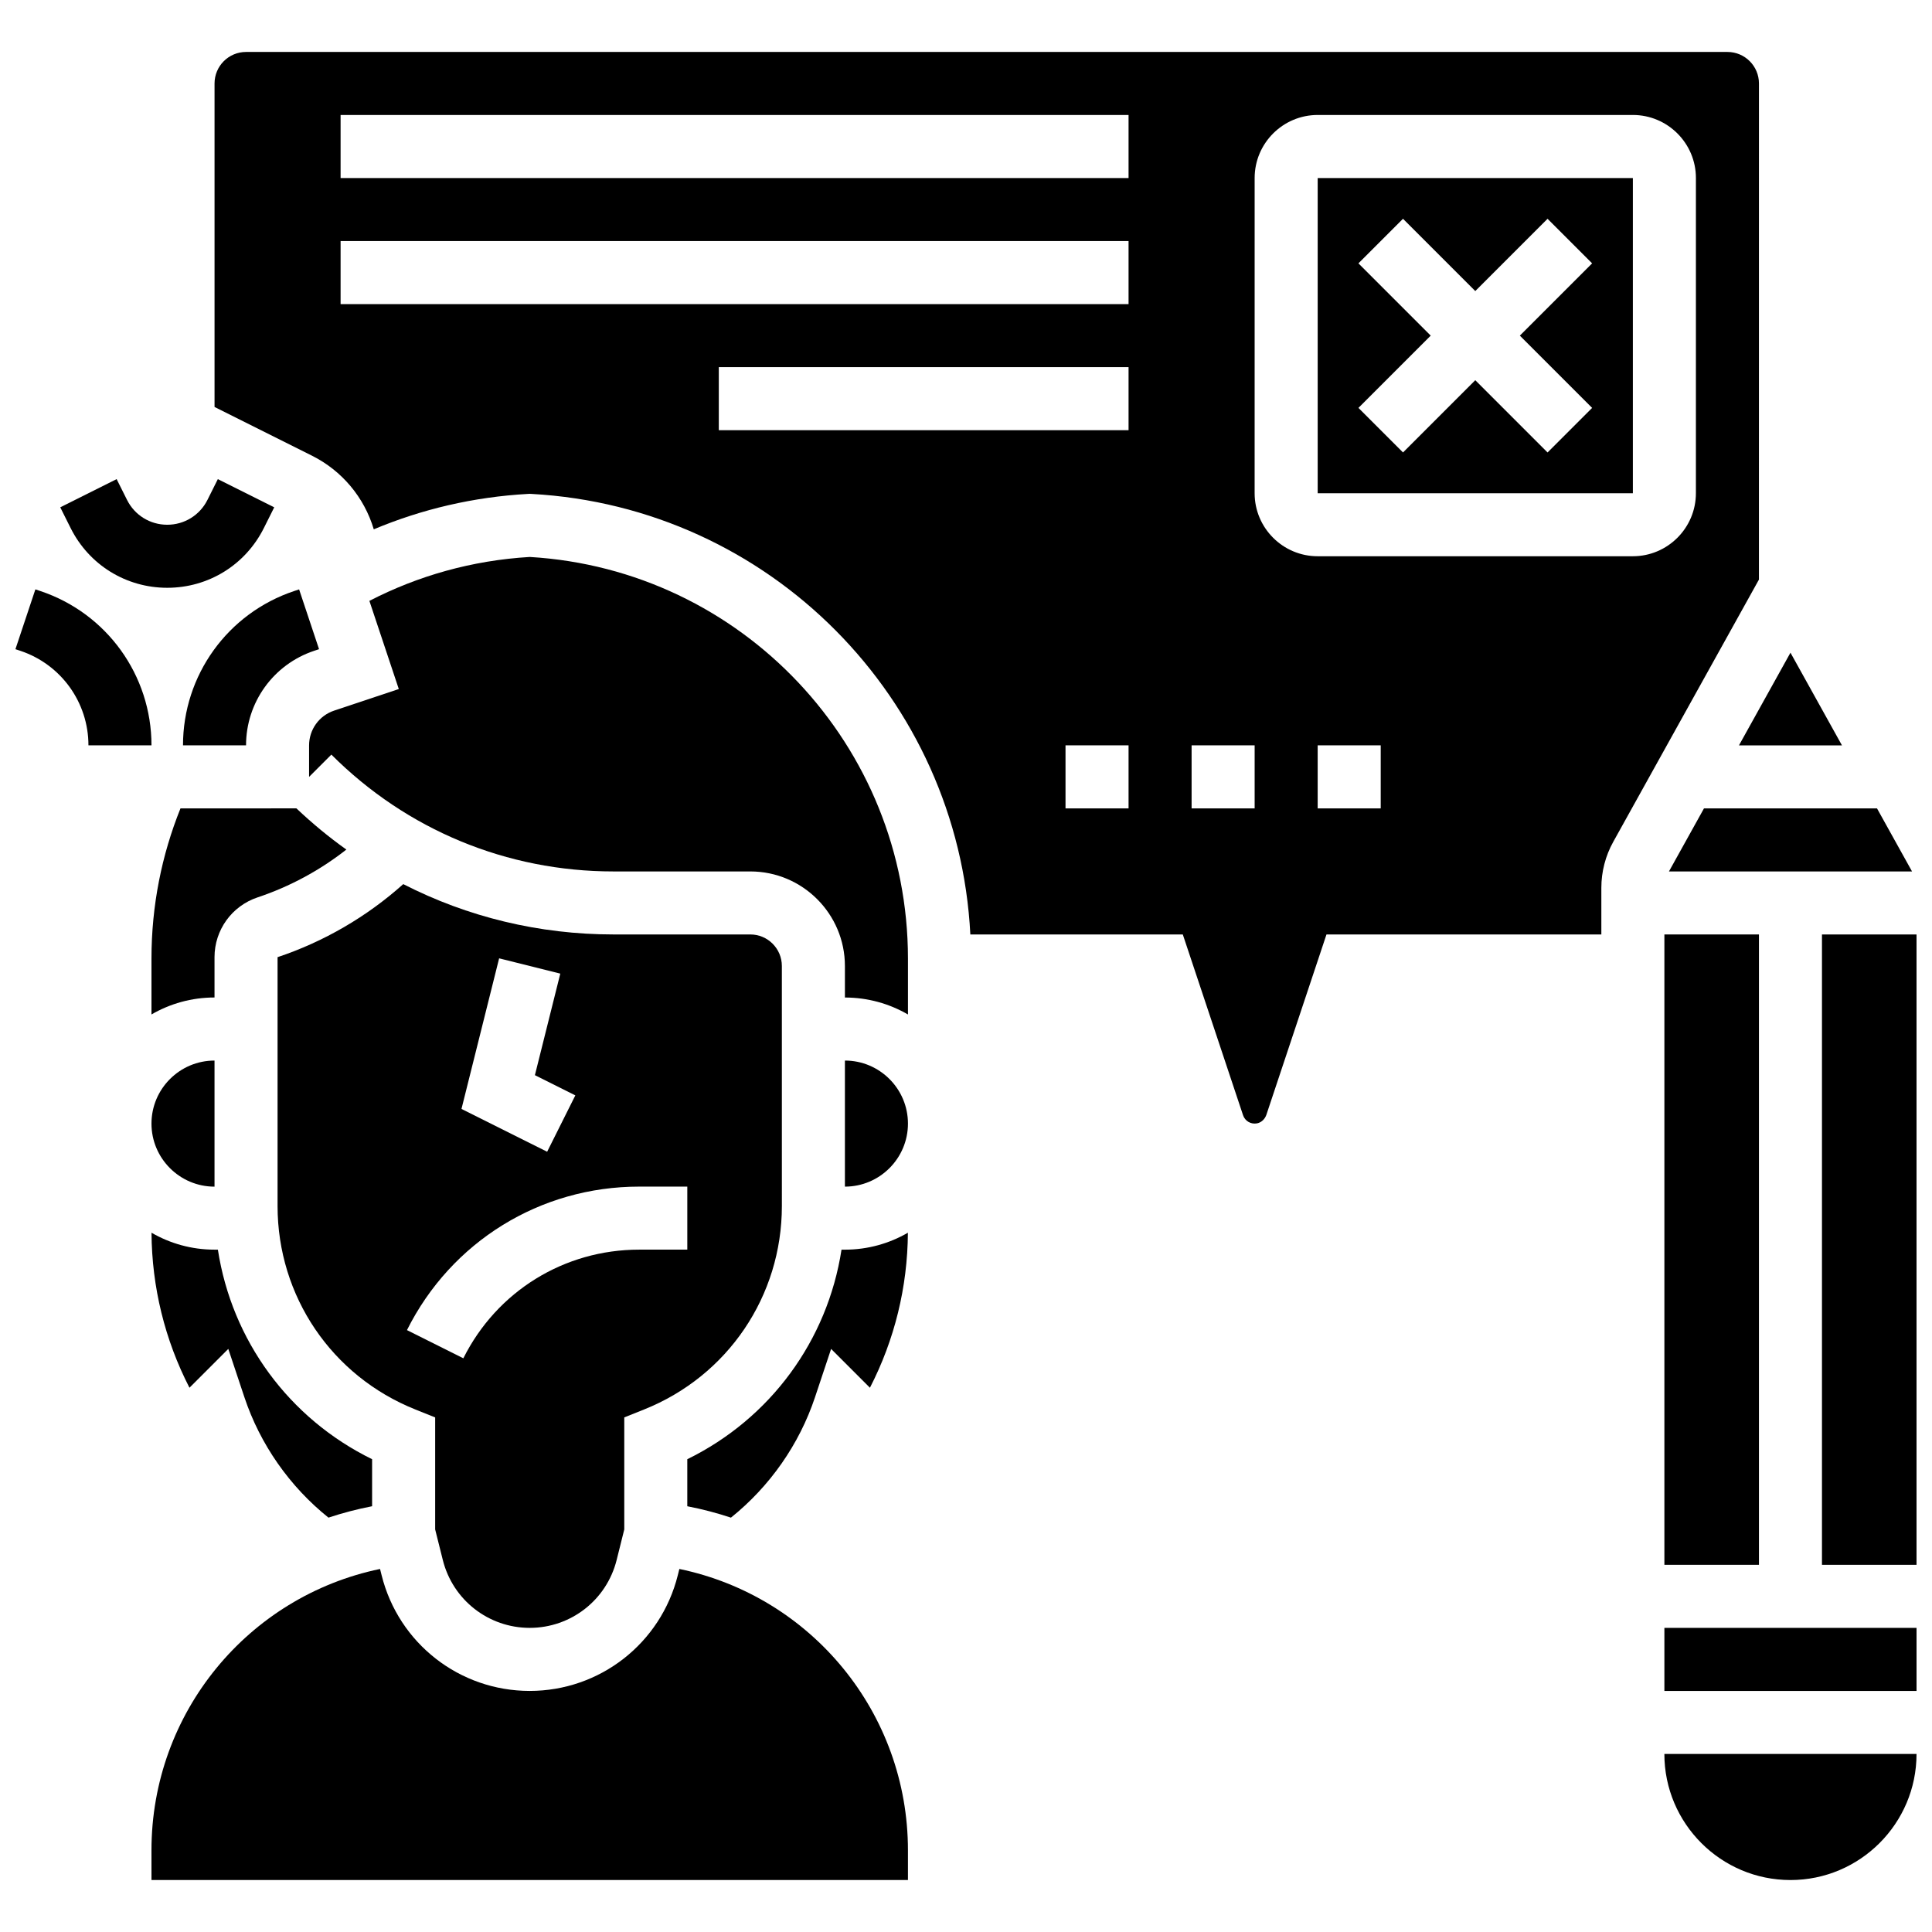
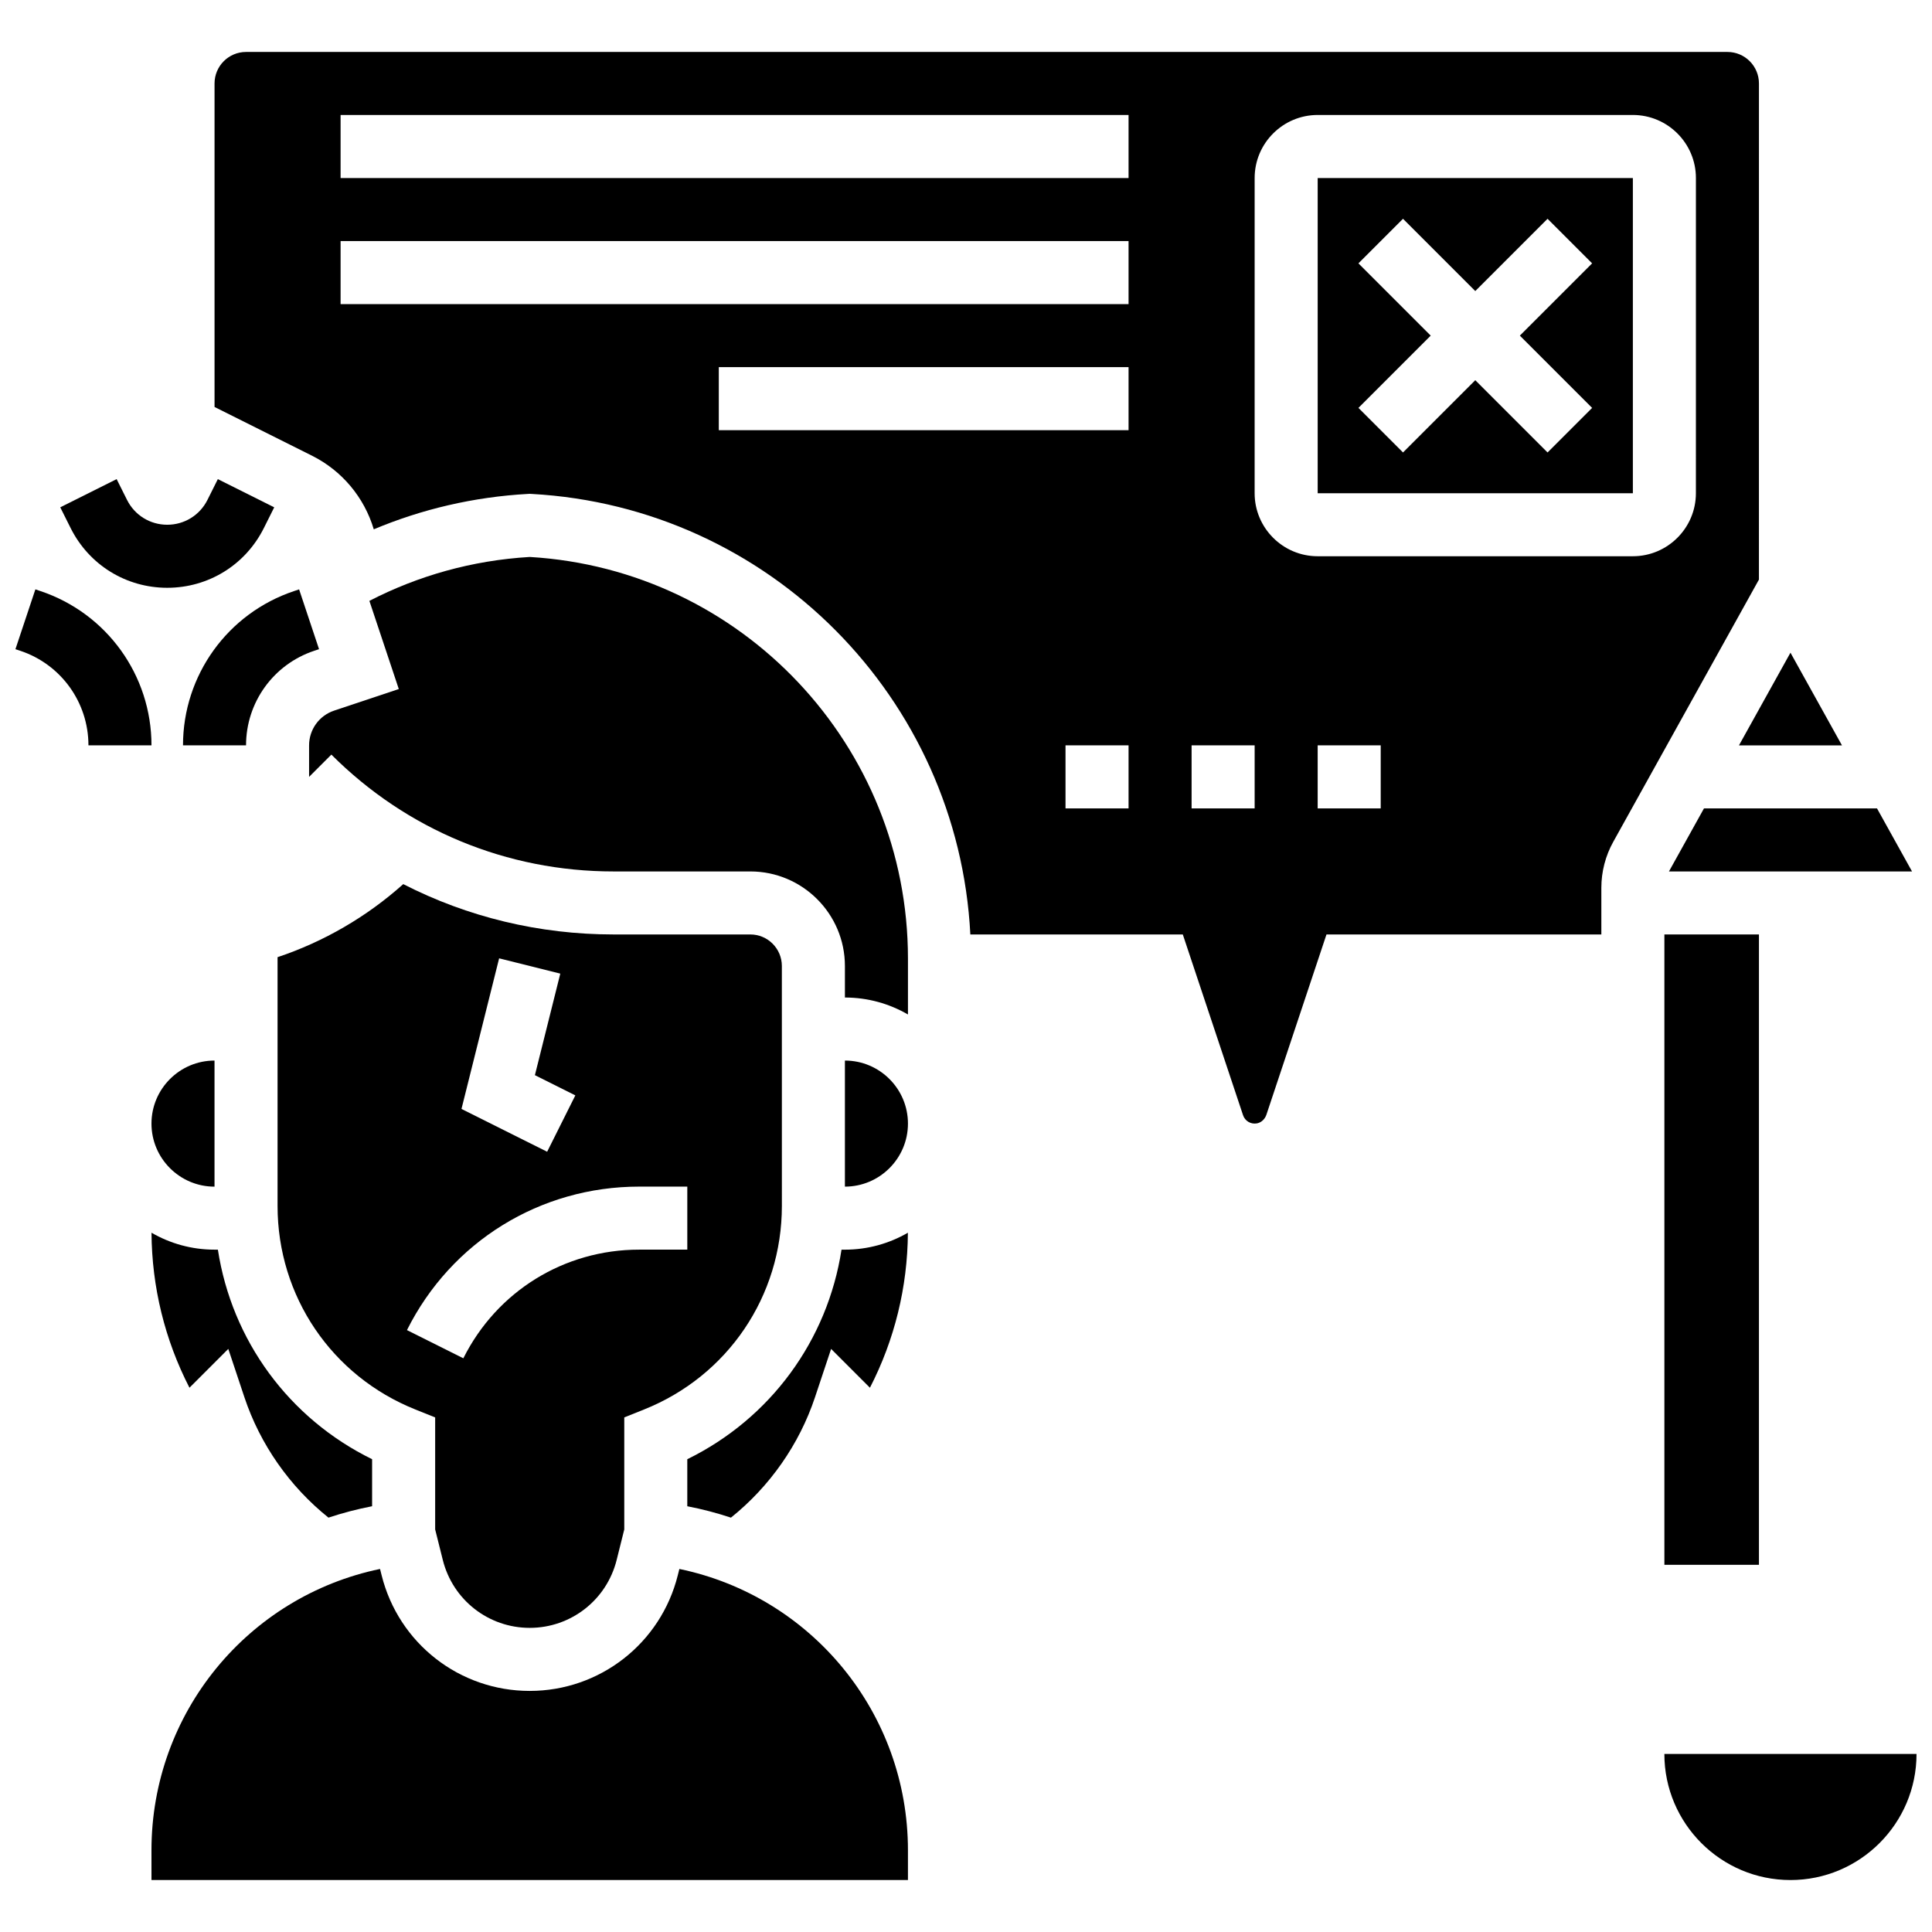
<svg xmlns="http://www.w3.org/2000/svg" width="800px" height="800px" version="1.1" viewBox="144 144 512 512">
  <defs>
    <clipPath id="d">
      <path d="m148.09 300h36.906v42h-36.906z" />
    </clipPath>
    <clipPath id="c">
      <path d="m585 608h66.902v35h-66.902z" />
    </clipPath>
    <clipPath id="b">
-       <path d="m626 391h25.902v168h-25.902z" />
-     </clipPath>
+       </clipPath>
    <clipPath id="a">
-       <path d="m585 575h66.902v18h-66.902z" />
+       <path d="m585 575h66.902h-66.902z" />
    </clipPath>
  </defs>
  <path d="m188.32 299.77c10.91 0 20.723-6.062 25.602-15.824l2.75-5.5-14.941-7.473-2.75 5.5c-2.031 4.066-6.117 6.59-10.66 6.59s-8.629-2.523-10.66-6.59l-2.75-5.5-14.941 7.473 2.75 5.5c4.879 9.762 14.688 15.824 25.602 15.824z" />
  <g clip-path="url(#d)">
    <path d="m154.66 300.62-1.285-0.43-5.285 15.852 1.285 0.426c10.805 3.602 18.062 13.672 18.062 25.059h16.707c0-18.586-11.852-35.027-29.484-40.906z" />
  </g>
  <path d="m228.55 316.04-5.285-15.848-1.285 0.43c-17.637 5.875-29.484 22.316-29.484 40.902h16.707c0-11.387 7.258-21.457 18.062-25.059z" />
  <path d="m367.91 425.06v33.41c9.211 0 16.707-7.496 16.707-16.707 0-9.211-7.492-16.703-16.707-16.703z" />
  <path d="m586.29 374.94h64.418l-9.281-16.707h-45.855z" />
  <path d="m585.08 391.64h25.059v167.05h-25.059z" />
  <path d="m284.38 291.6c-15.281 0.902-29.652 5.008-42.488 11.637l7.793 23.367-17.133 5.715c-3.973 1.324-6.641 5.023-6.641 9.211v8.352l5.906-5.906c19.969 19.969 46.516 30.965 74.758 30.965h36.277c13.816 0 25.059 11.242 25.059 25.059v8.352c6.082 0 11.785 1.641 16.707 4.496v-14.801c-0.004-56.457-43.992-103.12-100.24-106.45z" />
-   <path d="m200.85 358.23h-9.02c-4.961 12.32-7.688 25.762-7.688 39.809v14.801c4.918-2.852 10.621-4.496 16.707-4.496v-10.684c0-7.203 4.59-13.57 11.422-15.848 8.484-2.828 16.48-7.144 23.52-12.668-4.633-3.293-9.047-6.949-13.242-10.918z" />
  <path d="m324.04 559.79-0.422 1.684c-4.512 18.039-20.648 30.637-39.242 30.637s-34.73-12.598-39.238-30.637l-0.422-1.684c-35 7.269-60.574 38.133-60.574 74.547l0.004 7.891h200.47v-7.891c-0.004-36.414-25.578-67.277-60.574-74.547z" />
  <path d="m342.85 391.64h-36.277c-19.691 0-38.672-4.617-55.707-13.34-9.629 8.625-21.047 15.273-33.309 19.359v65.938c0 23.891 14.332 45.059 36.516 53.93l5.25 2.102v29.684l2.027 8.105c2.648 10.586 12.117 17.984 23.031 17.984 10.914 0 20.387-7.394 23.035-17.984l2.023-8.105v-29.684l5.25-2.102c22.184-8.871 36.516-30.043 36.516-53.93l-0.004-63.602c0-4.606-3.746-8.355-8.352-8.355zm-66.574 6.328 16.207 4.051-6.727 26.91 10.715 5.356-7.473 14.941-22.699-11.348zm49.867 77.199h-12.762c-19.859 0-37.711 11.031-46.59 28.793l-14.941-7.469c11.727-23.457 35.305-38.027 61.531-38.027h12.762z" />
  <path d="m632.14 341.53-13.648-24.562-13.648 24.562z" />
  <path d="m204.5 501.47 4.273 12.82c4.164 12.492 12.004 23.672 22.273 31.895 3.75-1.238 7.609-2.254 11.566-3.019v-12.461c-22.074-10.812-37.172-31.512-40.871-55.535h-0.895c-6.078 0-11.781-1.641-16.695-4.488 0.09 14.387 3.535 28.402 10.059 41.078z" />
  <path d="m326.14 530.71v12.461c3.957 0.762 7.816 1.777 11.566 3.019 10.266-8.227 18.109-19.402 22.273-31.895l4.273-12.82 10.289 10.289c6.527-12.676 9.973-26.691 10.059-41.078-4.918 2.848-10.617 4.488-16.695 4.488h-0.895c-3.703 24.016-18.797 44.715-40.871 55.535z" />
  <path d="m200.85 425.06c-9.211 0-16.707 7.496-16.707 16.707s7.496 16.707 16.707 16.707z" />
  <path d="m493.2 274.71h83.527v-83.527h-83.527zm10.801-60.918 11.812-11.812 19.152 19.152 19.152-19.152 11.812 11.812-19.152 19.152 19.152 19.152-11.812 11.812-19.152-19.152-19.152 19.152-11.812-11.812 19.152-19.152z" />
  <path d="m610.14 166.12c0-4.613-3.738-8.352-8.352-8.352h-392.58c-4.613 0-8.352 3.738-8.352 8.352v85.73l25.824 12.914c7.922 3.961 13.848 11.023 16.375 19.512 12.664-5.316 26.418-8.586 40.871-9.383l0.457-0.023 0.457 0.023c63.176 3.465 113.11 54.188 116.31 116.75h56.305l15.969 47.906c0.504 1.516 2.051 2.461 3.688 2.156 1.188-0.223 2.121-1.16 2.504-2.309l15.914-47.754h72.844v-12.375c0-4.246 1.09-8.457 3.152-12.168l38.609-69.5zm-167.06 192.11h-16.707v-16.707h16.707zm0-100.23h-108.59v-16.703h108.59zm0-33.41h-208.82v-16.707h208.82zm0-33.41h-208.82v-16.707h208.82zm33.414 167.05h-16.707v-16.707h16.707zm33.41 0h-16.707v-16.707h16.707zm83.527-83.527c0 9.211-7.496 16.707-16.707 16.707h-83.527c-9.211 0-16.707-7.496-16.707-16.707l0.004-83.527c0-9.211 7.496-16.707 16.707-16.707h83.527c9.211 0 16.707 7.496 16.707 16.707z" />
  <g clip-path="url(#c)">
    <path d="m618.49 642.23c18.422 0 33.41-14.988 33.41-33.41h-66.824c0.004 18.422 14.992 33.41 33.414 33.41z" />
  </g>
  <g clip-path="url(#b)">
    <path d="m626.84 391.64h25.059v167.05h-25.059z" />
  </g>
  <g clip-path="url(#a)">
    <path d="m585.08 575.41h66.824v16.707h-66.824z" />
  </g>
</svg>